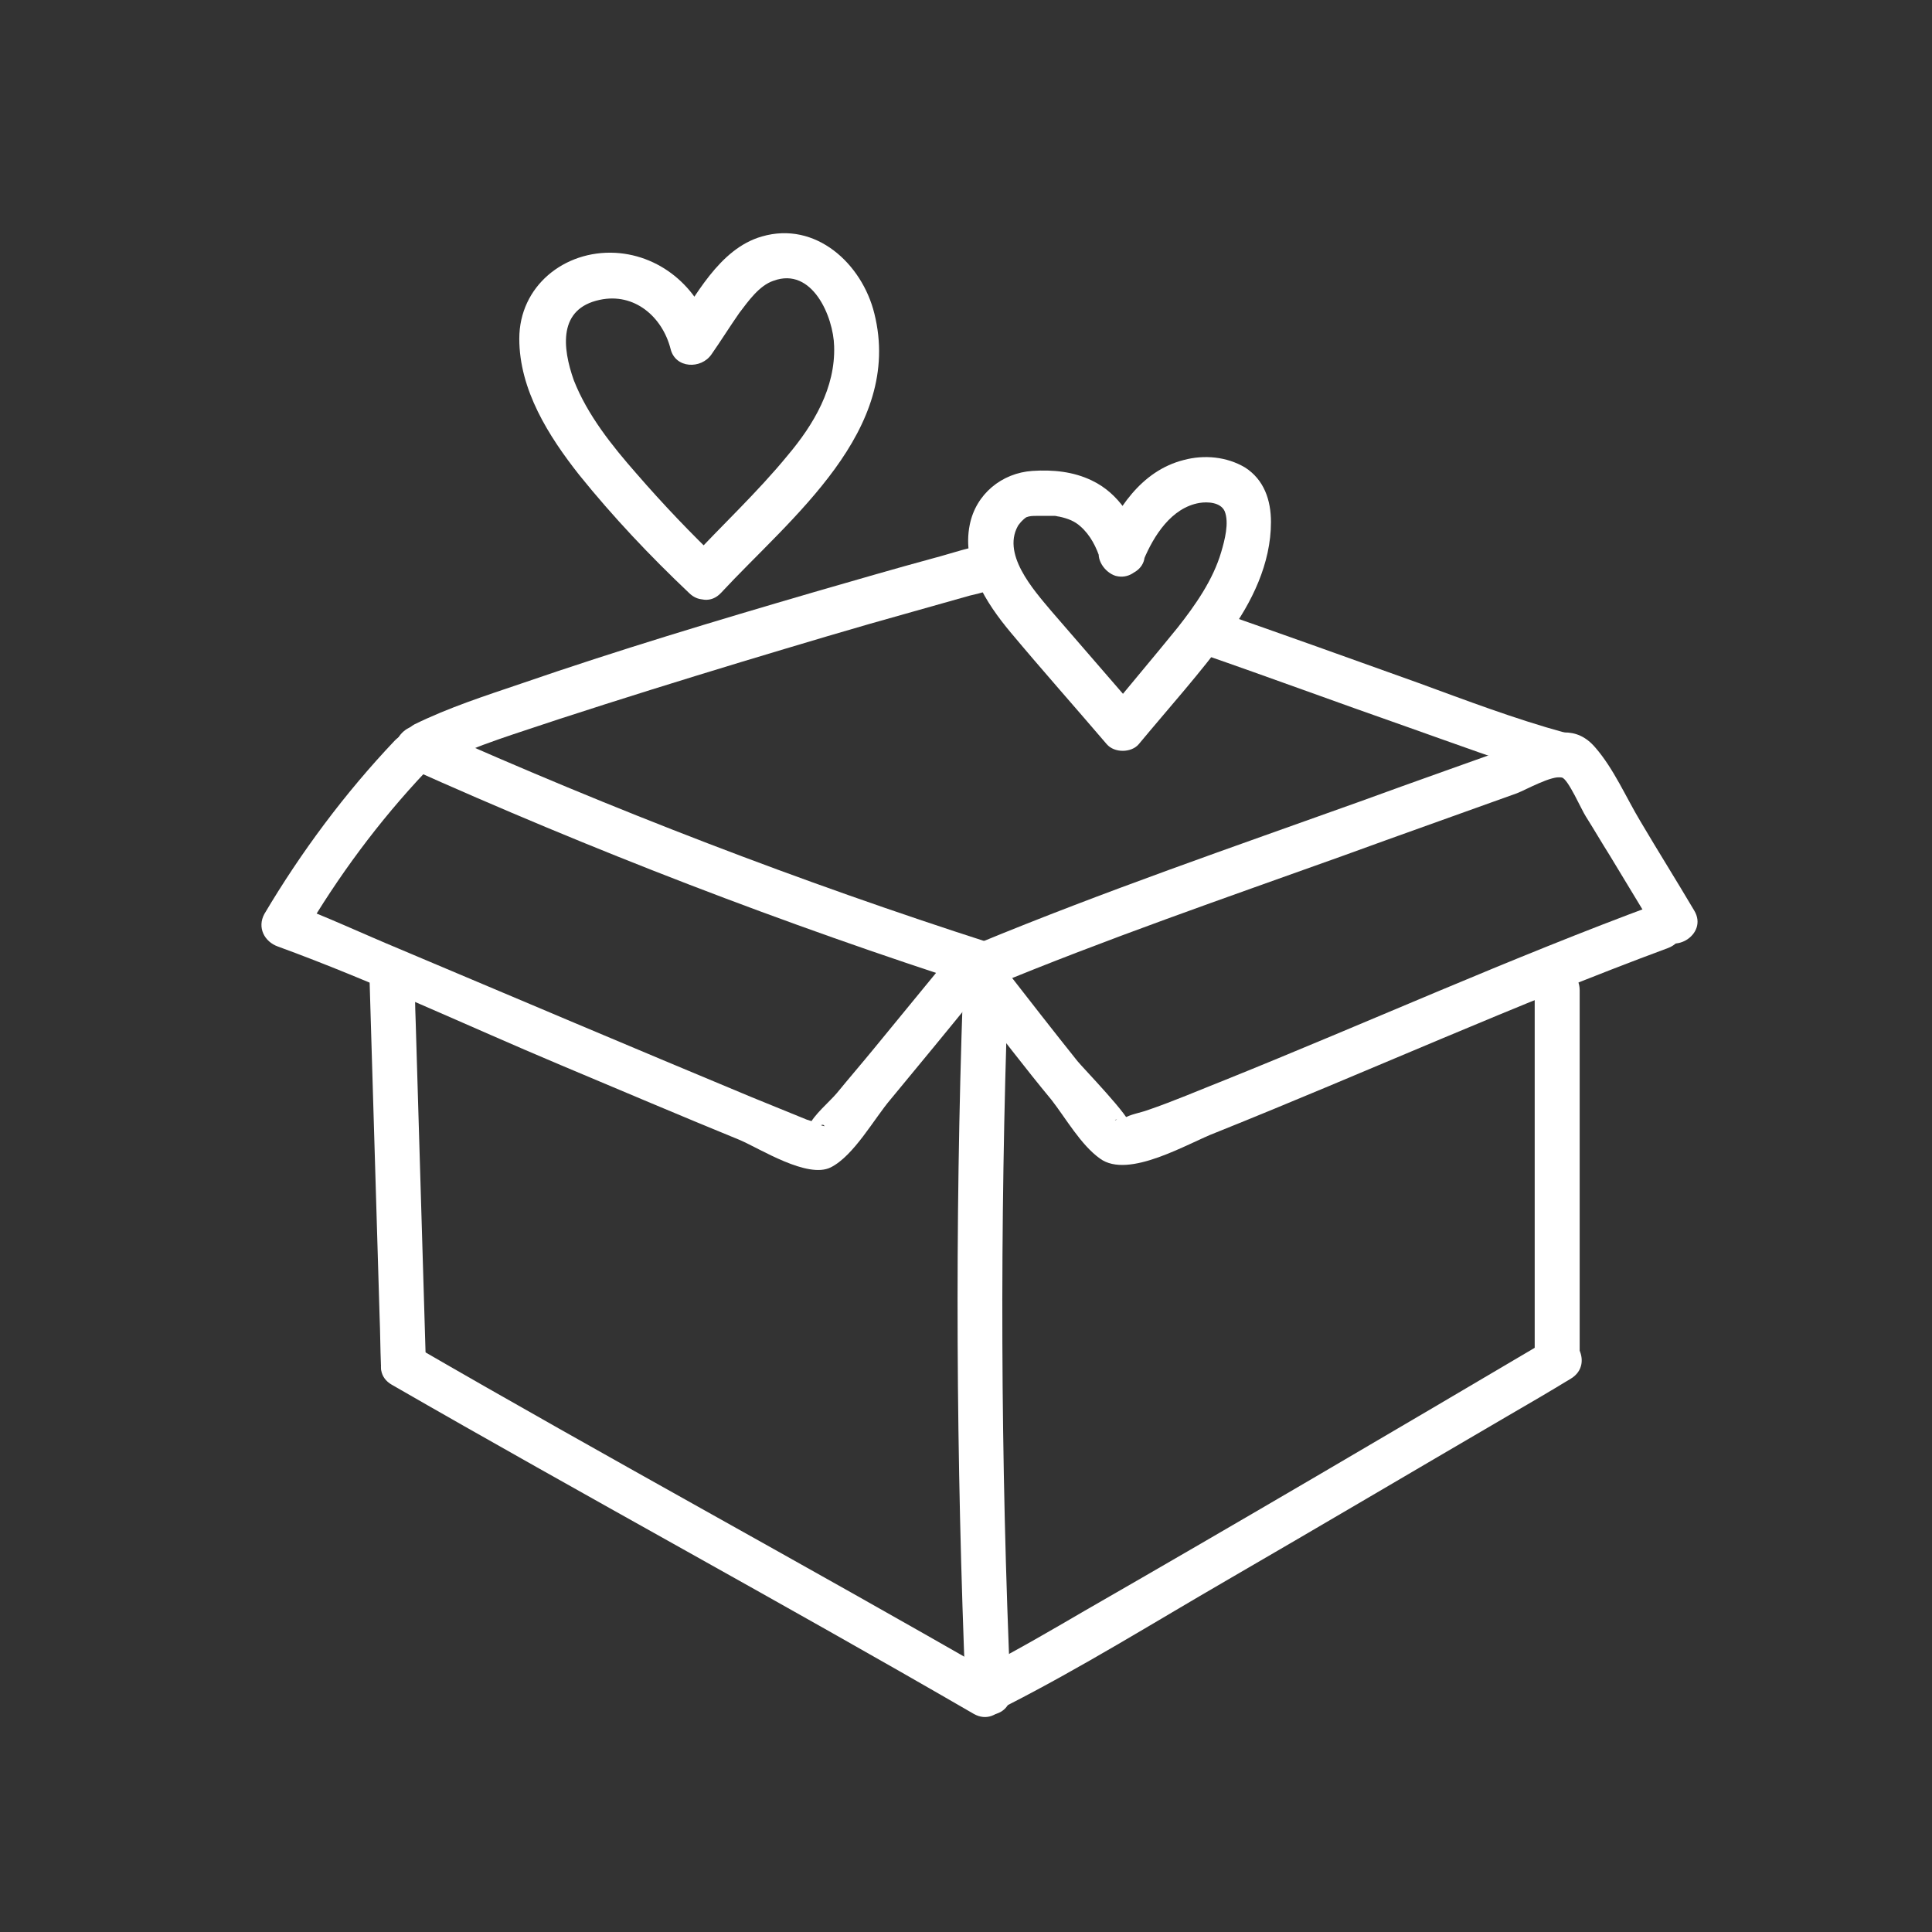
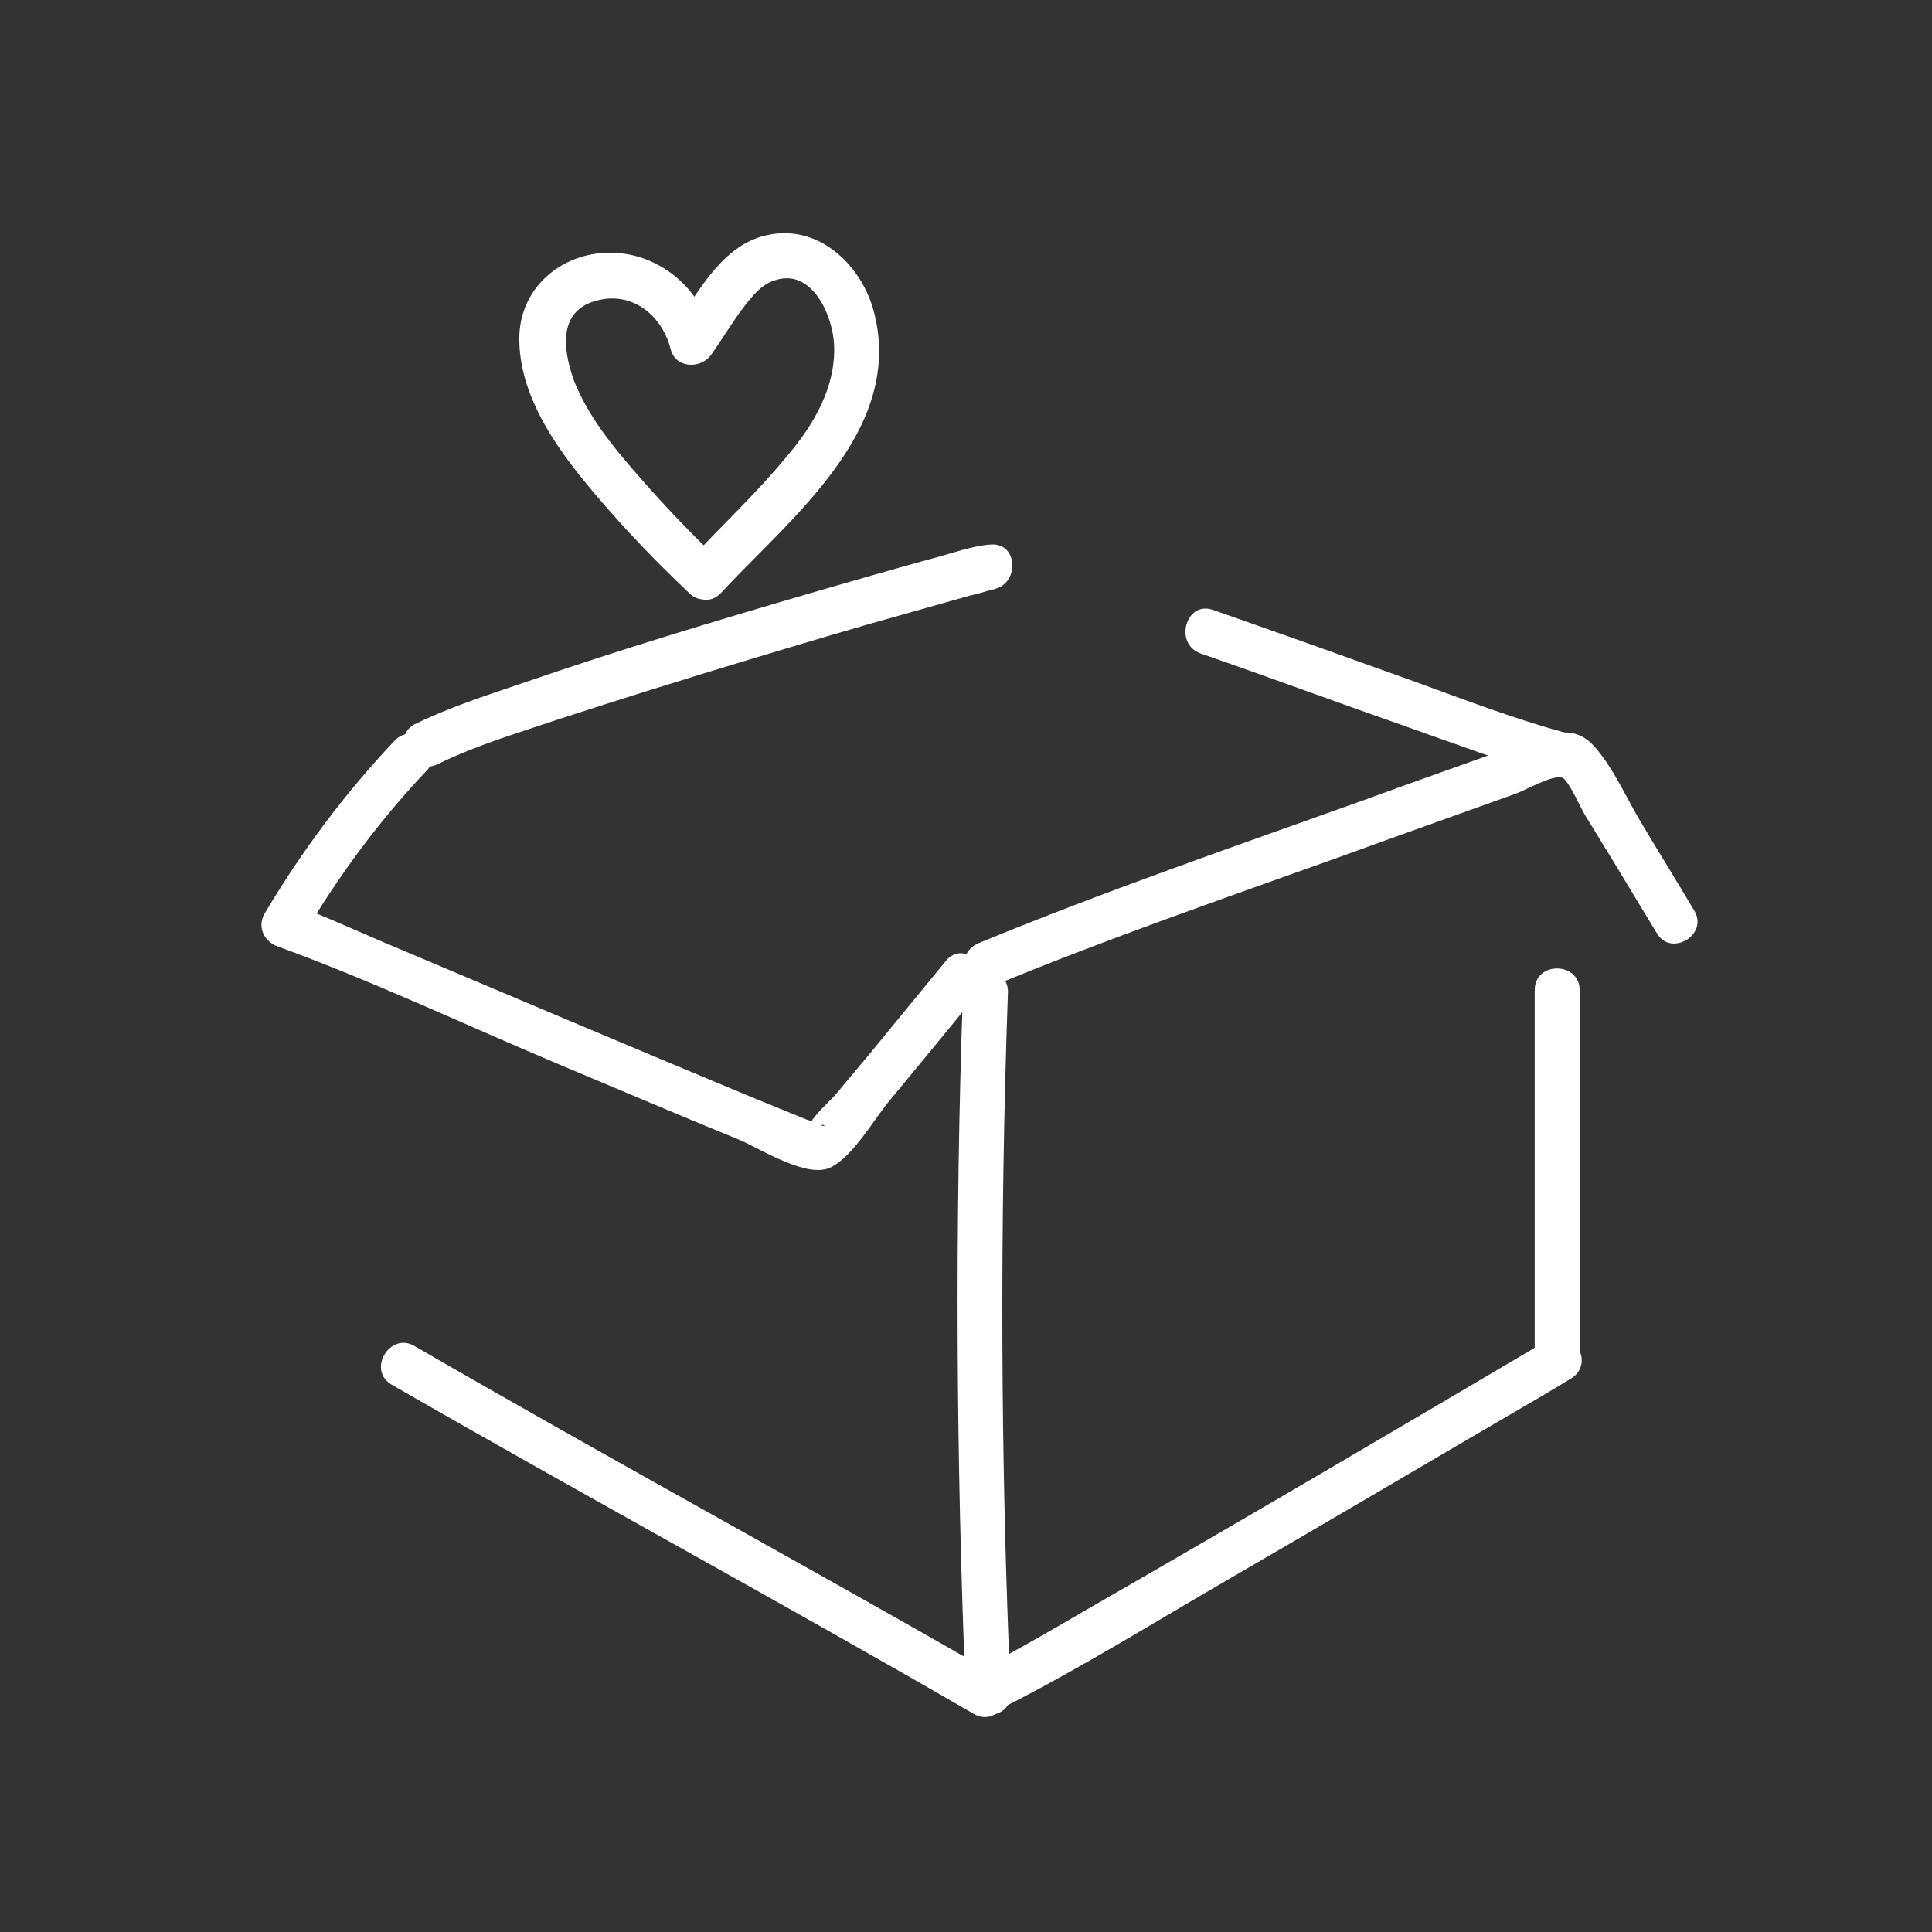
<svg xmlns="http://www.w3.org/2000/svg" version="1.1" id="Ebene_1" x="0px" y="0px" viewBox="0 0 283.5 283.5" style="enable-background:new 0 0 283.5 283.5;" xml:space="preserve">
  <rect x="0" y="0" width="283.5" height="283.5" fill="#333333" stroke="none" />
  <style type="text/css">
	.st0{fill:#FFFFFF;}
</style>
  <g>
-     <path class="st0" d="M54.2,142.8c0.5,16.8,1,33.6,1.5,50.3c0.1,2.4,0.1,4.8,0.2,7.2c0.1,4.2,6.7,4.3,6.6,0   c-0.5-16.8-1-33.6-1.5-50.3c-0.1-2.4-0.1-4.8-0.2-7.2C60.7,138.5,54.1,138.5,54.2,142.8L54.2,142.8z" />
-   </g>
+     </g>
  <g>
    <path class="st0" d="M57.5,203.2c28.3,16.3,57.1,31.9,85.4,48.3c3.7,2.1,7-3.6,3.3-5.7c-28.3-16.3-57.1-31.9-85.4-48.3   C57.2,195.4,53.8,201.1,57.5,203.2L57.5,203.2z" />
  </g>
  <g>
    <path class="st0" d="M148.3,248.5c-1.5-34.3-1.6-68.6-0.4-102.9c0.1-4.2-6.5-4.2-6.6,0c-1.2,34.3-1,68.6,0.4,102.9   C141.8,252.7,148.4,252.7,148.3,248.5L148.3,248.5z" />
  </g>
  <g>
    <path class="st0" d="M147.7,250.3c11-5.6,21.6-12.2,32.3-18.4c13.8-8,27.5-16.1,41.2-24.1c3.1-1.8,6.2-3.6,9.3-5.5   c3.7-2.2,0.3-7.9-3.3-5.7c-22.7,13.4-45.3,26.7-68.1,39.8c-4.8,2.8-9.6,5.6-14.6,8.2C140.5,246.5,143.9,252.2,147.7,250.3   L147.7,250.3z" />
  </g>
  <g>
    <path class="st0" d="M231.8,199.7c0-15.9,0-31.7,0-47.6c0-2.3,0-4.6,0-6.8c0-4.2-6.6-4.3-6.6,0c0,15.9,0,31.7,0,47.6   c0,2.3,0,4.6,0,6.8C225.2,203.9,231.8,203.9,231.8,199.7L231.8,199.7z" />
  </g>
  <g>
-     <path class="st0" d="M142.9,147c3.8,4.8,7.5,9.7,11.4,14.4c2.1,2.7,4.3,6.6,7.1,8.6c4.2,3.1,13-2.3,17-3.8   c22.2-8.9,44-18.8,66.4-27.1c3.9-1.5,2.2-7.8-1.8-6.4c-21.4,7.9-42.2,17.3-63.3,25.8c-3.8,1.5-7.5,3.1-11.3,4.4   c-1.1,0.4-2.5,0.6-3.5,1.2c-0.2,0.1-1.2,0.2-1.3,0.3c0.3-0.6,2,1.4,2.2,0.7c0.3-1-6.9-8.4-7.7-9.4c-3.6-4.5-7.1-9-10.6-13.5   C145,139,140.3,143.7,142.9,147L142.9,147z" />
-   </g>
+     </g>
  <g>
-     <path class="st0" d="M248.6,133.6c-2.6-4.4-5.3-8.7-7.9-13.1c-2.1-3.5-3.9-7.7-6.6-10.8c-2.8-3.3-6.1-2.3-9.7-1   c-8.3,3-16.6,5.9-24.8,8.9c-18.7,6.7-37.6,13.2-56,20.8c-3.9,1.6-2.2,8,1.8,6.4c16.9-7,34.3-13,51.6-19.2c8.5-3.1,17-6.1,25.6-9.2   c1.3-0.5,5.2-2.7,6.6-2.3c0.9,0.2,2.9,4.8,3.5,5.7c1.2,1.9,2.3,3.8,3.5,5.7c2.3,3.8,4.6,7.6,6.9,11.4   C245.1,140.5,250.8,137.2,248.6,133.6L248.6,133.6z" />
+     <path class="st0" d="M248.6,133.6c-2.6-4.4-5.3-8.7-7.9-13.1c-2.1-3.5-3.9-7.7-6.6-10.8c-2.8-3.3-6.1-2.3-9.7-1   c-8.3,3-16.6,5.9-24.8,8.9c-18.7,6.7-37.6,13.2-56,20.8c-3.9,1.6-2.2,8,1.8,6.4c16.9-7,34.3-13,51.6-19.2c8.5-3.1,17-6.1,25.6-9.2   c1.3-0.5,5.2-2.7,6.6-2.3c0.9,0.2,2.9,4.8,3.5,5.7c1.2,1.9,2.3,3.8,3.5,5.7c2.3,3.8,4.6,7.6,6.9,11.4   C245.1,140.5,250.8,137.2,248.6,133.6z" />
  </g>
  <g>
    <path class="st0" d="M57.9,108.7c-7.3,7.7-13.7,16.3-19.1,25.4c-1.1,2,0,4.1,2,4.8c14,5.1,27.7,11.6,41.5,17.4   c8.8,3.7,17.5,7.4,26.3,11c3,1.3,9.9,5.7,13.3,4s6.4-7.2,8.8-10c4.3-5.2,8.6-10.4,12.8-15.6c2.7-3.3-2-8-4.7-4.7   c-3.5,4.3-7,8.5-10.5,12.8c-1.8,2.2-3.7,4.4-5.5,6.6c-1.1,1.3-3.4,3.2-4.1,4.8c-0.1,0.1-0.4,0.3-0.4,0.5c-0.2,1.6,2.4-1.5,2.7-0.4   c0-0.1-0.5-0.1-0.5-0.2c-0.3-0.4-1.6-0.6-2.1-0.8c-2.7-1.1-5.4-2.2-8.1-3.3c-17.3-7.2-34.5-14.5-51.8-21.8   c-5.3-2.2-10.6-4.7-16-6.7c0.7,1.6,1.3,3.2,2,4.8c5.1-8.7,11.1-16.8,18-24.1C65.5,110.3,60.8,105.6,57.9,108.7L57.9,108.7z" />
  </g>
  <g>
-     <path class="st0" d="M59.6,112.5c27.4,12.3,55.4,23.1,84,32.3c4.1,1.3,5.8-5.1,1.8-6.4c-28-9-55.5-19.6-82.4-31.6   C59.1,105,55.8,110.7,59.6,112.5L59.6,112.5z" />
-   </g>
+     </g>
  <g>
    <path class="st0" d="M176.2,95.9c10.1,3.5,20.1,7.2,30.1,10.7c7.1,2.5,14.3,5.2,21.5,7.3c4.1,1.1,5.8-5.2,1.8-6.4   c-7.3-2-14.4-4.7-21.5-7.3c-10-3.6-20.1-7.2-30.1-10.7C174,88.1,172.2,94.5,176.2,95.9L176.2,95.9z" />
  </g>
  <g>
    <path class="st0" d="M64.3,112.1c5.7-2.8,11.9-4.6,17.8-6.6c8.9-2.9,17.9-5.7,26.8-8.4c8.3-2.5,16.6-5,24.9-7.3   c2.8-0.8,5.7-1.6,8.5-2.4c0.9-0.2,1.7-0.4,2.6-0.7c0.4-0.1,2.1-0.3,0.5-0.2c4.2-0.3,4.2-6.9,0-6.6c-2.8,0.2-5.7,1.3-8.4,2   c-5.9,1.6-11.7,3.3-17.6,5c-14.4,4.2-28.7,8.5-42.9,13.4c-5.3,1.8-10.6,3.5-15.7,6C57.2,108.3,60.5,114,64.3,112.1L64.3,112.1z" />
  </g>
  <g>
-     <path class="st0" d="M167.8,80.4c-1.3-4.1-3.6-8-7.6-9.9c-2.7-1.3-5.7-1.6-8.7-1.4c-4.5,0.3-8.3,3.4-9.2,7.9   c-1.2,5.9,2.4,11.5,6,15.8c4.6,5.5,9.4,10.9,14.1,16.4c1.1,1.3,3.6,1.3,4.7,0c4.4-5.3,9-10.4,13.1-16c3.5-4.8,6.3-10.5,6.3-16.6   c0-3.2-1-6.2-3.8-8c-2.7-1.6-6-1.9-9-1.1c-6.3,1.6-9.9,7.3-12.3,12.9c-0.7,1.6,0.7,3.6,2.3,4.1c1.9,0.5,3.4-0.7,4.1-2.3   c1.5-3.6,4.1-7.7,8.2-8.4c1.2-0.2,3.1-0.1,3.7,1.2c0.7,1.7,0,4.3-0.5,6c-1.2,4.1-3.8,7.8-6.4,11.1c-3.4,4.2-6.9,8.3-10.3,12.5   c1.6,0,3.1,0,4.7,0c-4.3-5-8.6-9.9-12.9-14.9c-2.6-3.1-7.6-8.6-4.7-12.9c-0.4,0.6,0.1-0.1,0.3-0.3c0.2-0.2,0.4-0.4,0.7-0.6   c0.5-0.2,1-0.2,1.5-0.2c0.6,0,1.2,0,1.8,0c0.3,0,0.6,0,0.9,0c0.4,0,0.4,0,0,0c0.2,0,0.4,0.1,0.6,0.1c1.4,0.3,2.3,0.7,3.1,1.4   c1.5,1.3,2.4,3.1,3,5C162.7,86.2,169.1,84.5,167.8,80.4L167.8,80.4z" />
-   </g>
+     </g>
  <g>
    <path class="st0" d="M105.7,82.4c-4.3-4.1-8.4-8.4-12.3-12.9c-3.6-4.1-7.2-8.6-9.2-13.7C82.5,51,81.9,45.3,88,44   c5.1-1.1,9.2,2.5,10.4,7.2c0.7,2.9,4.5,3,6,0.8c1.4-2,2.7-4.1,4.1-6.1c1.3-1.7,2.9-4,5-4.7c5.7-2.1,8.8,5.3,8.9,9.6   c0.2,6.1-3,11.5-6.8,16c-4.5,5.5-9.7,10.3-14.5,15.5c-2.9,3.1,1.8,7.8,4.7,4.7c10.2-11,26.8-23.8,22.5-41   c-1.8-7.3-8.6-13.6-16.5-11.3c-6.3,1.8-9.8,8.9-13.2,13.9c2,0.3,4,0.5,6,0.8c-1.6-6.7-7.3-11.9-14.3-12.3   c-7.5-0.4-14.1,4.9-14.1,12.6c0,7.5,4.3,14.3,8.8,20c5,6.2,10.4,11.9,16.1,17.3C104.1,90,108.8,85.3,105.7,82.4L105.7,82.4z" />
  </g>
</svg>